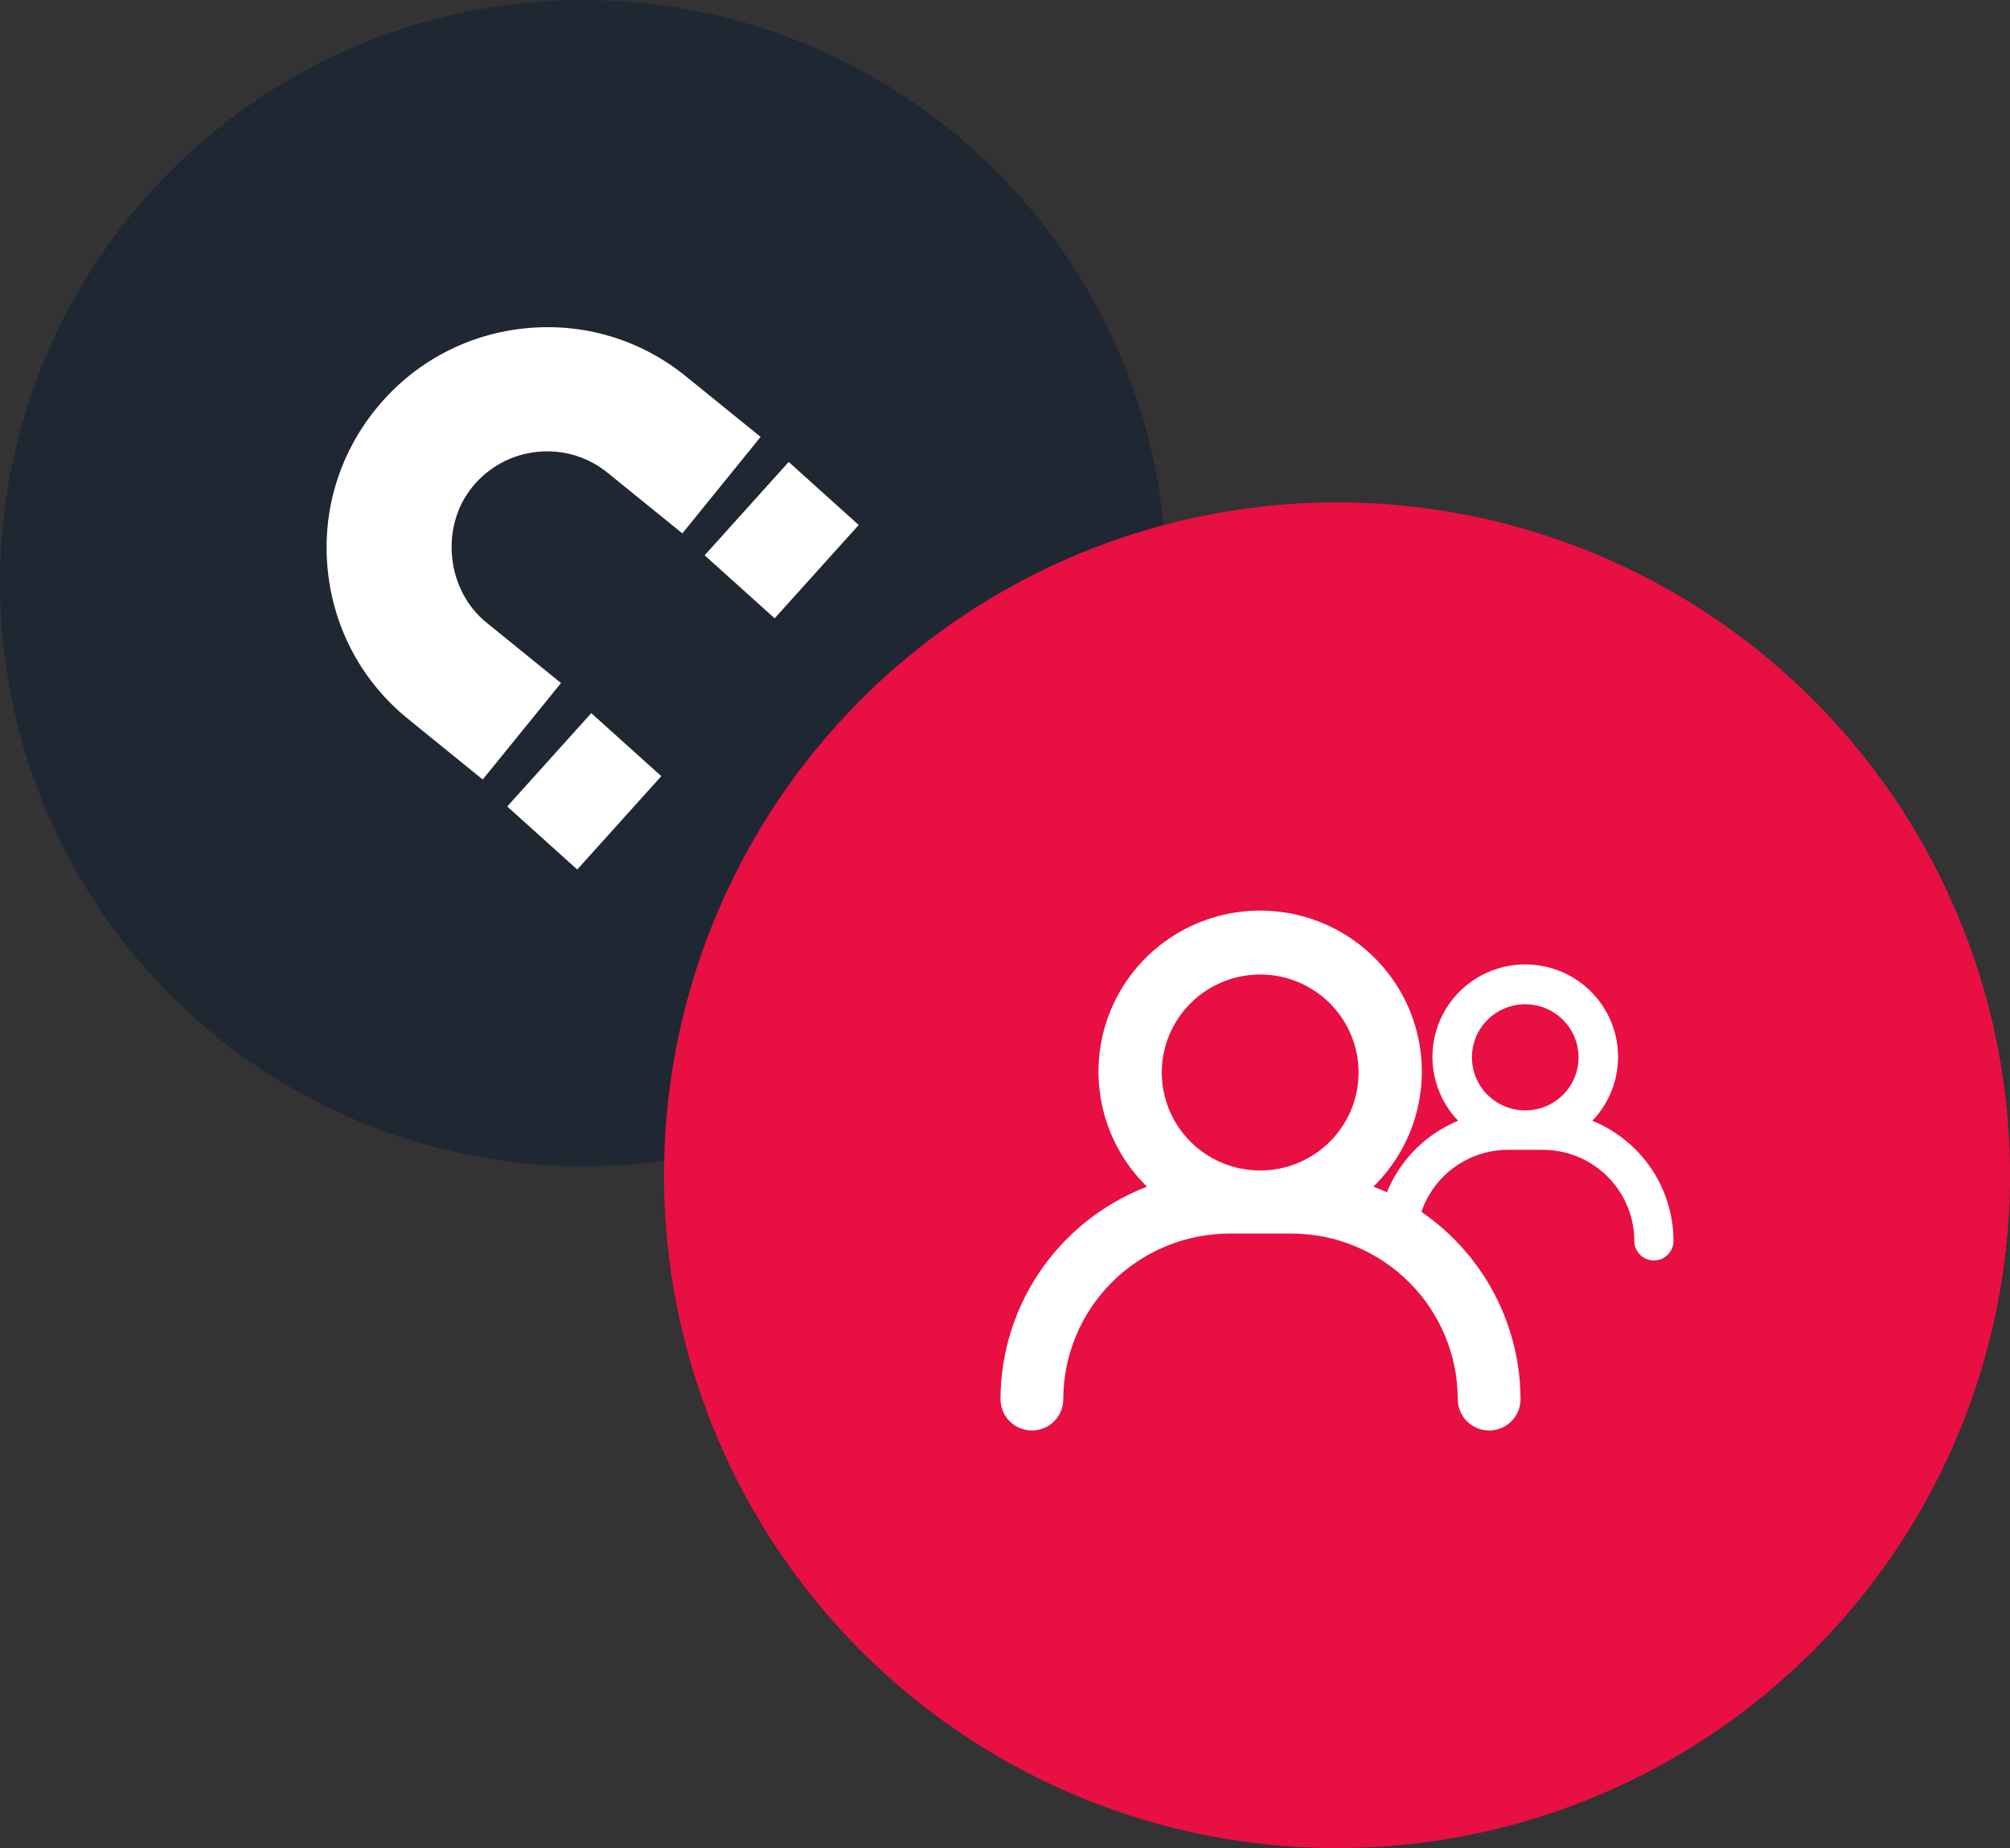
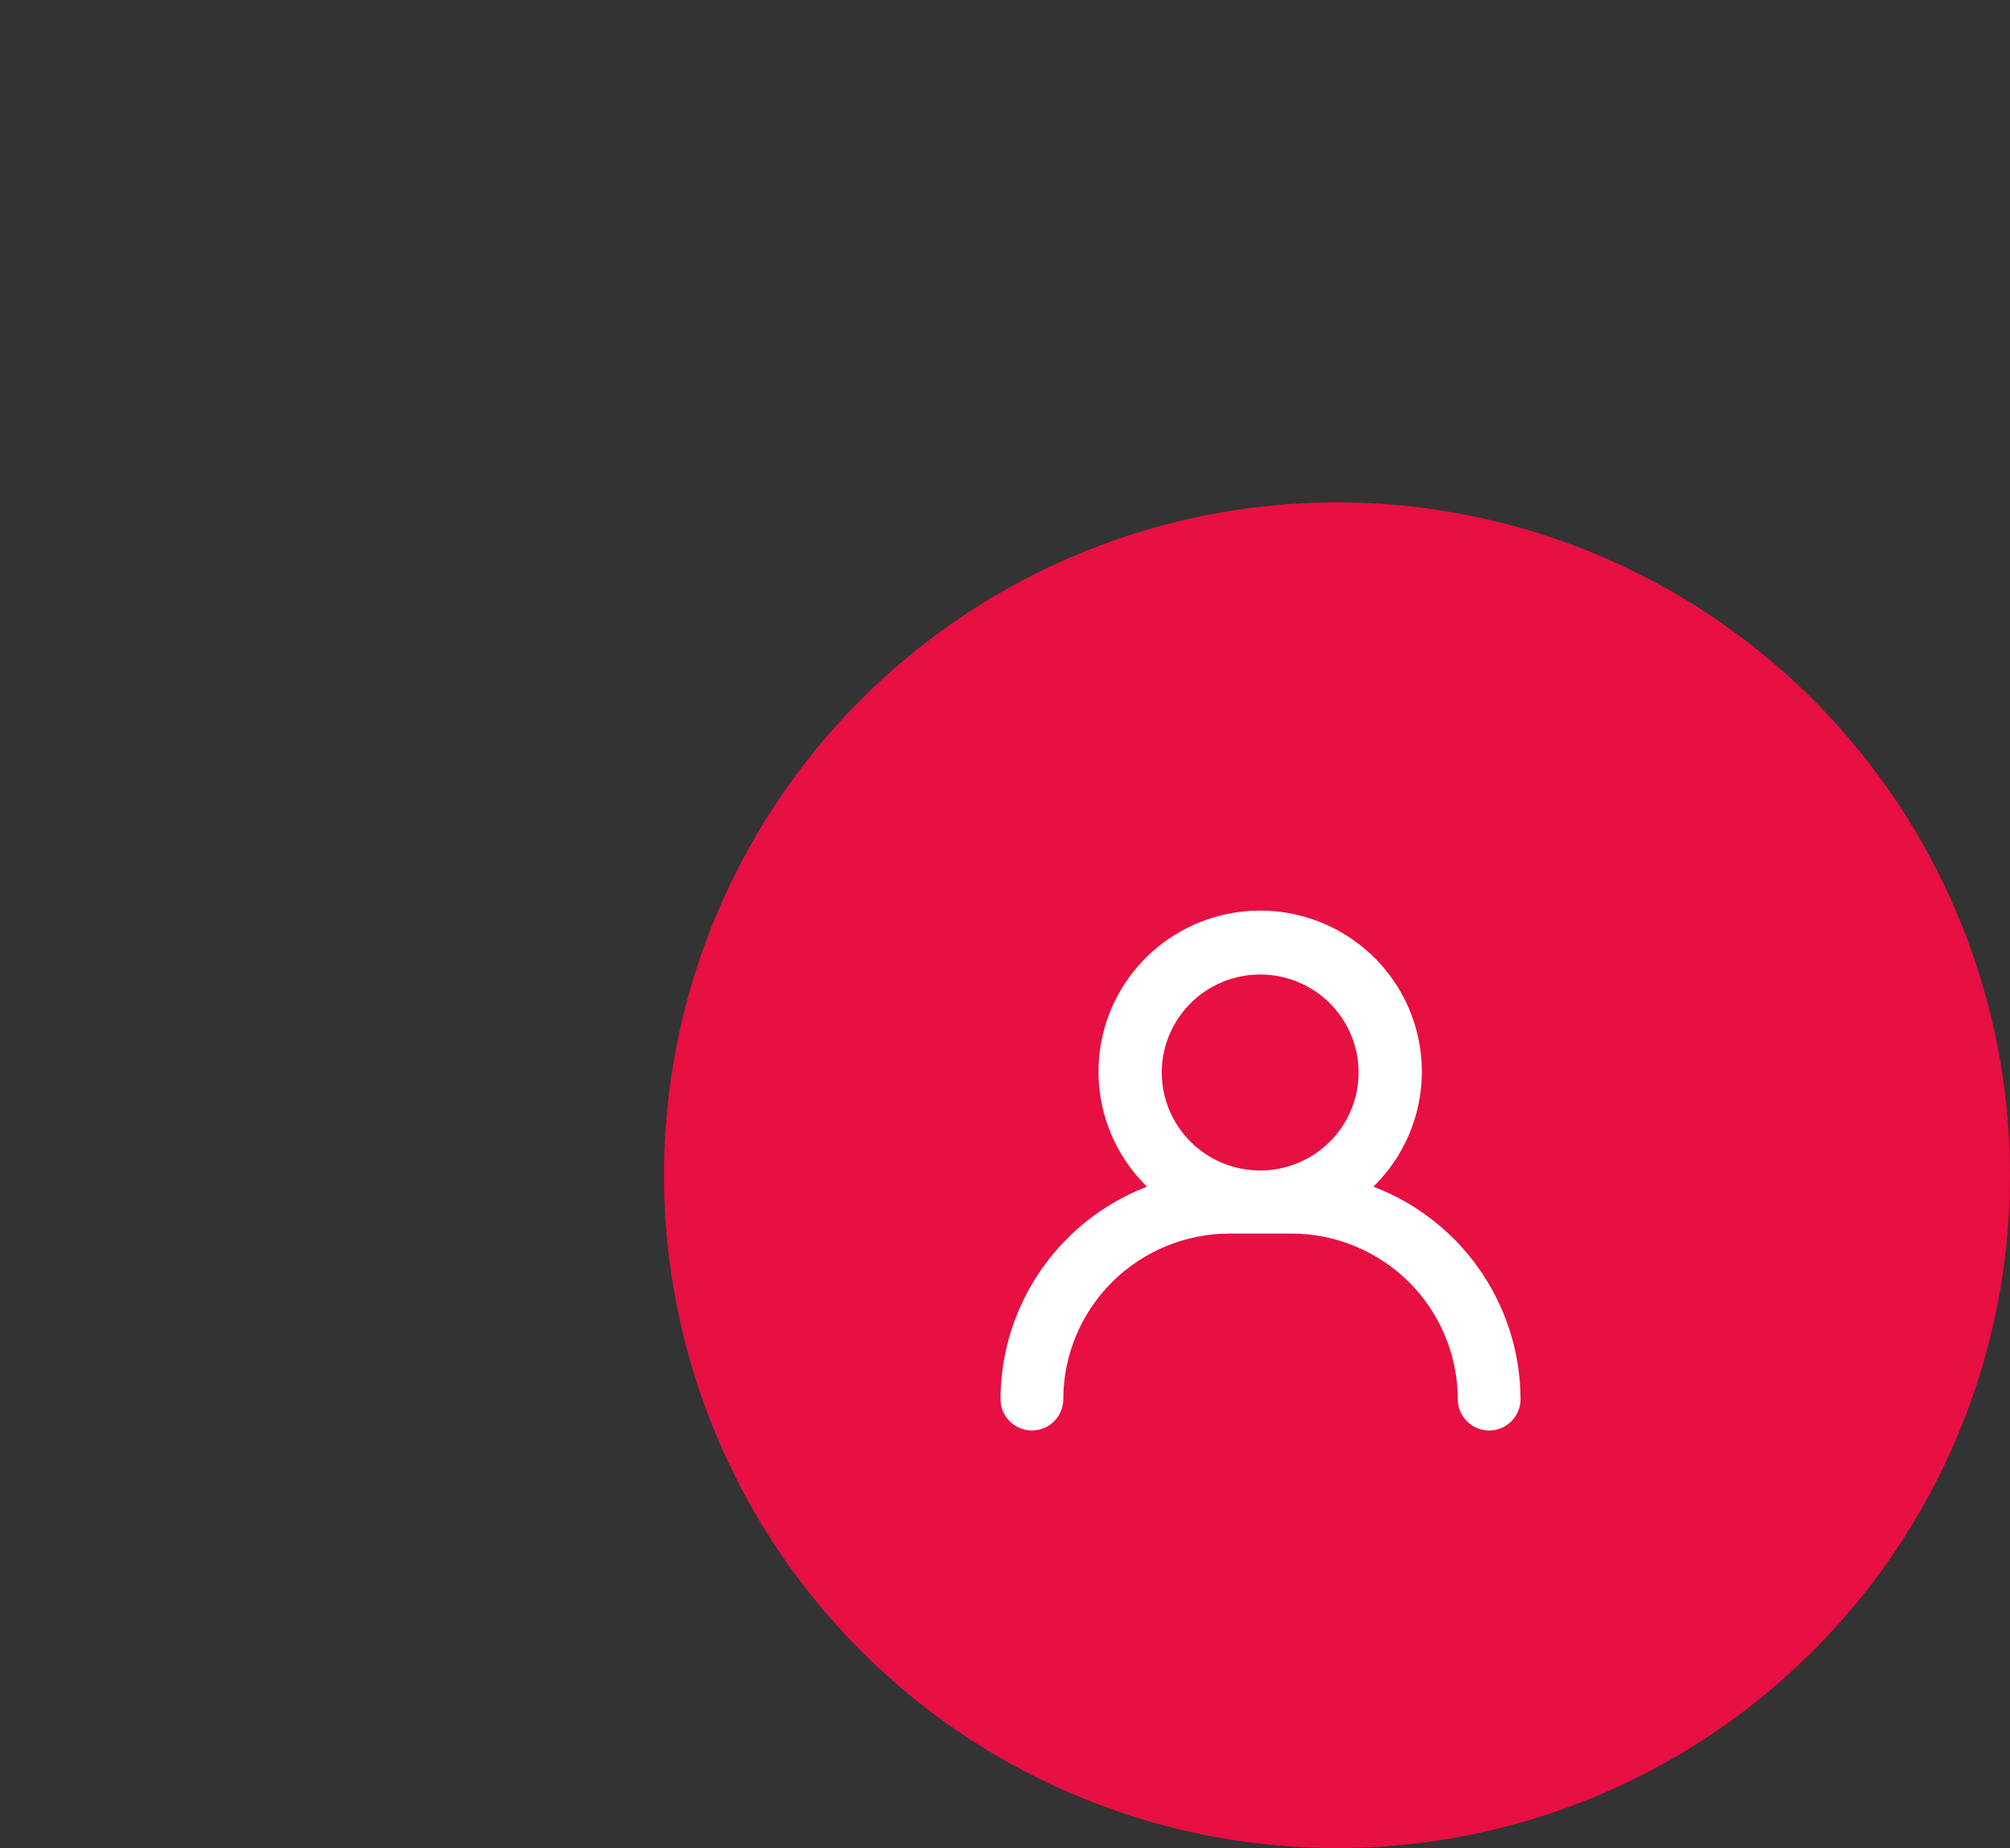
<svg xmlns="http://www.w3.org/2000/svg" width="112" height="103" viewBox="0 0 112 103" fill="none">
  <rect x="0" y="0" width="112" height="103" fill="#333333" stroke="none" />
-   <circle cx="32.5" cy="32.5" r="32.5" fill="#1F2733" />
  <circle cx="74.5" cy="65.5" r="37.5" fill="#E80F42" />
-   <path d="M18.264 31.804C17.926 28.54 18.88 25.338 20.949 22.789C23.015 20.24 25.952 18.646 29.215 18.303C32.477 17.961 35.679 18.909 38.222 20.976L42.382 24.349L38.022 29.727L33.86 26.352C32.748 25.448 31.352 25.035 29.926 25.184C28.501 25.334 27.22 26.029 26.318 27.142C24.508 29.372 24.873 32.887 27.099 34.691L31.261 38.069L26.897 43.445L22.737 40.069C20.192 38.004 18.603 35.069 18.266 31.805L18.264 31.804Z" fill="white" />
-   <rect x="28.263" y="44.948" width="7" height="5.25" transform="rotate(-48 28.263 44.948)" fill="white" />
-   <rect x="39.263" y="30.948" width="7" height="5.25" transform="rotate(-48 39.263 30.948)" fill="white" />
-   <path d="M88.27 62.558C89.013 61.896 89.537 61.025 89.772 60.06C90.007 59.095 89.942 58.081 89.587 57.154C89.231 56.226 88.601 55.428 87.78 54.865C86.959 54.302 85.986 54 84.989 54C83.992 54 83.019 54.302 82.198 54.865C81.377 55.428 80.747 56.226 80.392 57.154C80.036 58.081 79.971 59.095 80.207 60.06C80.442 61.025 80.965 61.896 81.708 62.558C80.334 63.038 79.143 63.93 78.299 65.113C77.456 66.296 77.002 67.71 77 69.161C77 69.384 77.089 69.597 77.247 69.754C77.405 69.912 77.619 70 77.842 70C78.065 70 78.28 69.912 78.438 69.754C78.596 69.597 78.684 69.384 78.684 69.161C78.686 67.748 79.25 66.394 80.252 65.395C81.255 64.396 82.614 63.834 84.032 63.833H85.968C87.386 63.834 88.745 64.396 89.748 65.395C90.75 66.394 91.314 67.748 91.316 69.161C91.316 69.384 91.404 69.597 91.562 69.754C91.72 69.912 91.935 70 92.158 70C92.381 70 92.595 69.912 92.753 69.754C92.911 69.597 93 69.384 93 69.161C92.996 67.708 92.539 66.291 91.692 65.108C90.844 63.925 89.648 63.034 88.27 62.558ZM84.989 55.721C85.626 55.721 86.249 55.909 86.778 56.261C87.308 56.614 87.721 57.115 87.965 57.702C88.208 58.288 88.272 58.933 88.148 59.556C88.024 60.178 87.717 60.75 87.266 61.199C86.816 61.647 86.242 61.953 85.617 62.077C84.993 62.201 84.345 62.137 83.757 61.894C83.168 61.651 82.665 61.24 82.311 60.712C81.957 60.185 81.768 59.564 81.768 58.93C81.768 58.508 81.852 58.091 82.013 57.702C82.175 57.312 82.413 56.959 82.712 56.66C83.316 56.059 84.135 55.721 84.989 55.721Z" fill="white" stroke="white" stroke-width="0.5" />
  <path d="M76.058 66.231C77.38 65.053 78.312 63.502 78.73 61.785C79.149 60.068 79.034 58.264 78.401 56.613C77.768 54.962 76.647 53.541 75.186 52.539C73.725 51.537 71.993 51 70.219 51C68.445 51 66.713 51.537 65.252 52.539C63.791 53.541 62.669 54.962 62.036 56.613C61.403 58.264 61.288 60.068 61.707 61.785C62.125 63.502 63.057 65.053 64.379 66.231C61.933 67.085 59.813 68.673 58.312 70.778C56.812 72.883 56.004 75.401 56 77.983C56 78.379 56.158 78.759 56.439 79.039C56.72 79.319 57.101 79.476 57.499 79.476C57.896 79.476 58.278 79.319 58.559 79.039C58.84 78.759 58.998 78.379 58.998 77.983C59 75.469 60.004 73.058 61.788 71.28C63.572 69.503 65.992 68.503 68.516 68.5H71.961C74.484 68.503 76.904 69.503 78.688 71.28C80.472 73.058 81.476 75.469 81.479 77.983C81.479 78.379 81.637 78.759 81.918 79.039C82.199 79.319 82.58 79.476 82.978 79.476C83.375 79.476 83.756 79.319 84.037 79.039C84.318 78.759 84.476 78.379 84.476 77.983C84.47 75.396 83.656 72.875 82.148 70.77C80.639 68.664 78.511 67.078 76.058 66.231ZM70.219 54.062C71.352 54.062 72.461 54.397 73.403 55.025C74.346 55.652 75.081 56.544 75.514 57.588C75.948 58.632 76.062 59.78 75.841 60.888C75.62 61.995 75.074 63.013 74.272 63.812C73.47 64.611 72.449 65.154 71.337 65.375C70.225 65.595 69.072 65.482 68.025 65.05C66.978 64.618 66.082 63.886 65.453 62.946C64.823 62.007 64.486 60.903 64.486 59.773C64.486 59.023 64.635 58.281 64.923 57.588C65.211 56.895 65.633 56.265 66.165 55.735C67.24 54.664 68.698 54.062 70.219 54.062Z" fill="white" stroke="white" stroke-width="0.5" />
</svg>